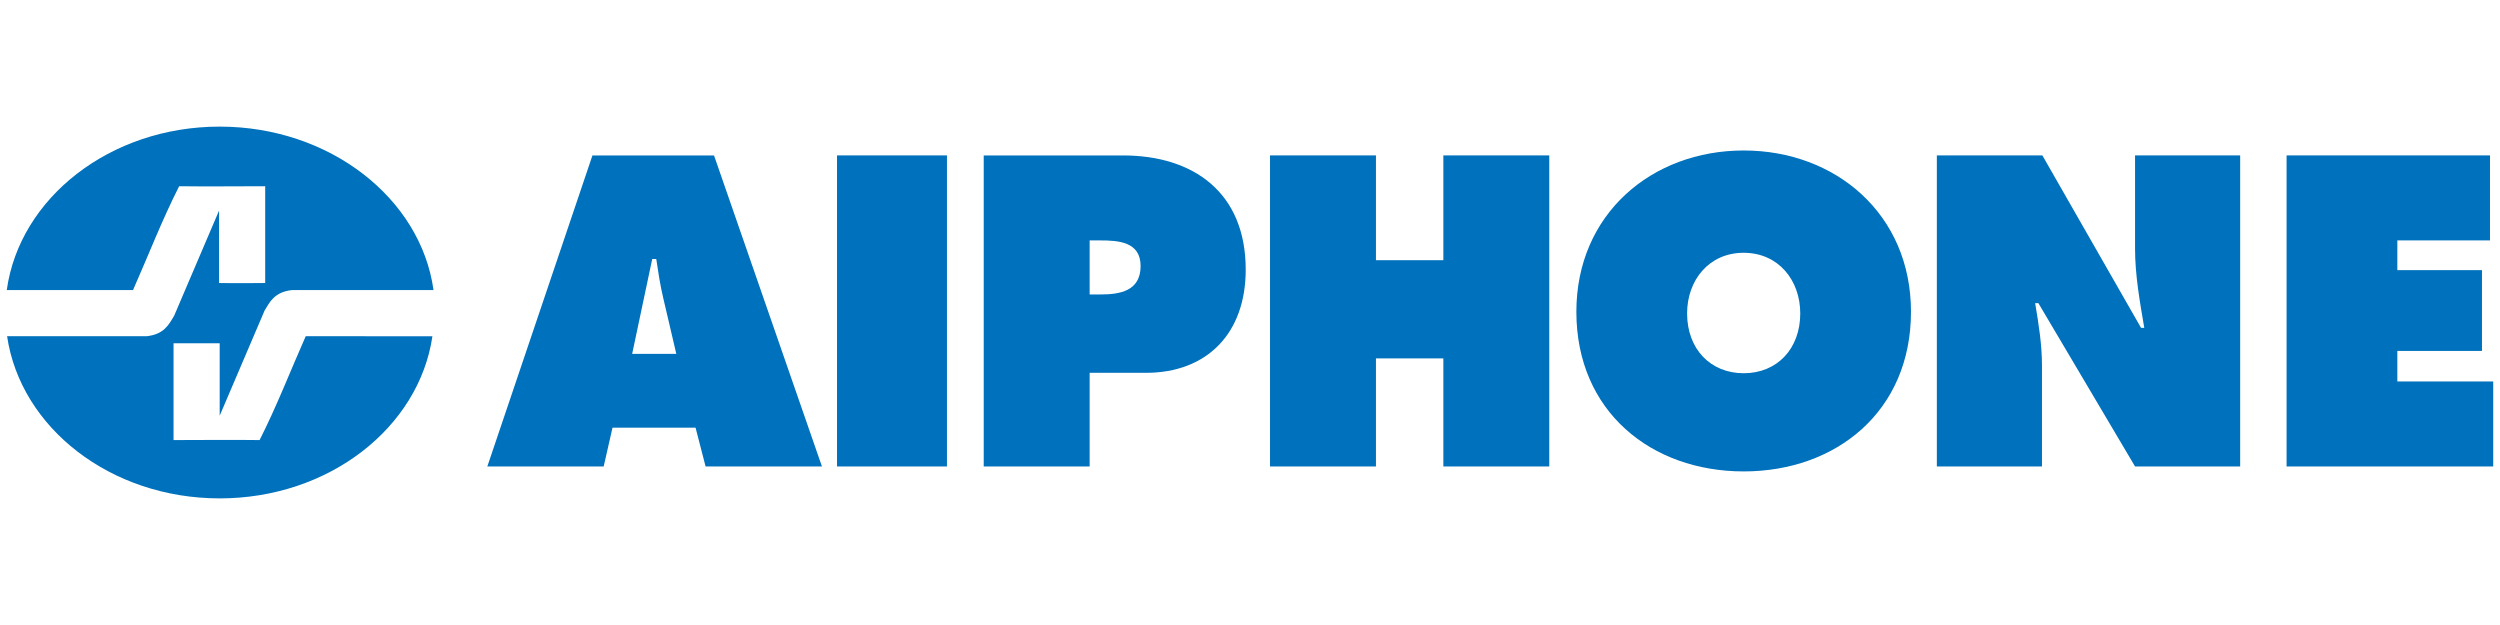
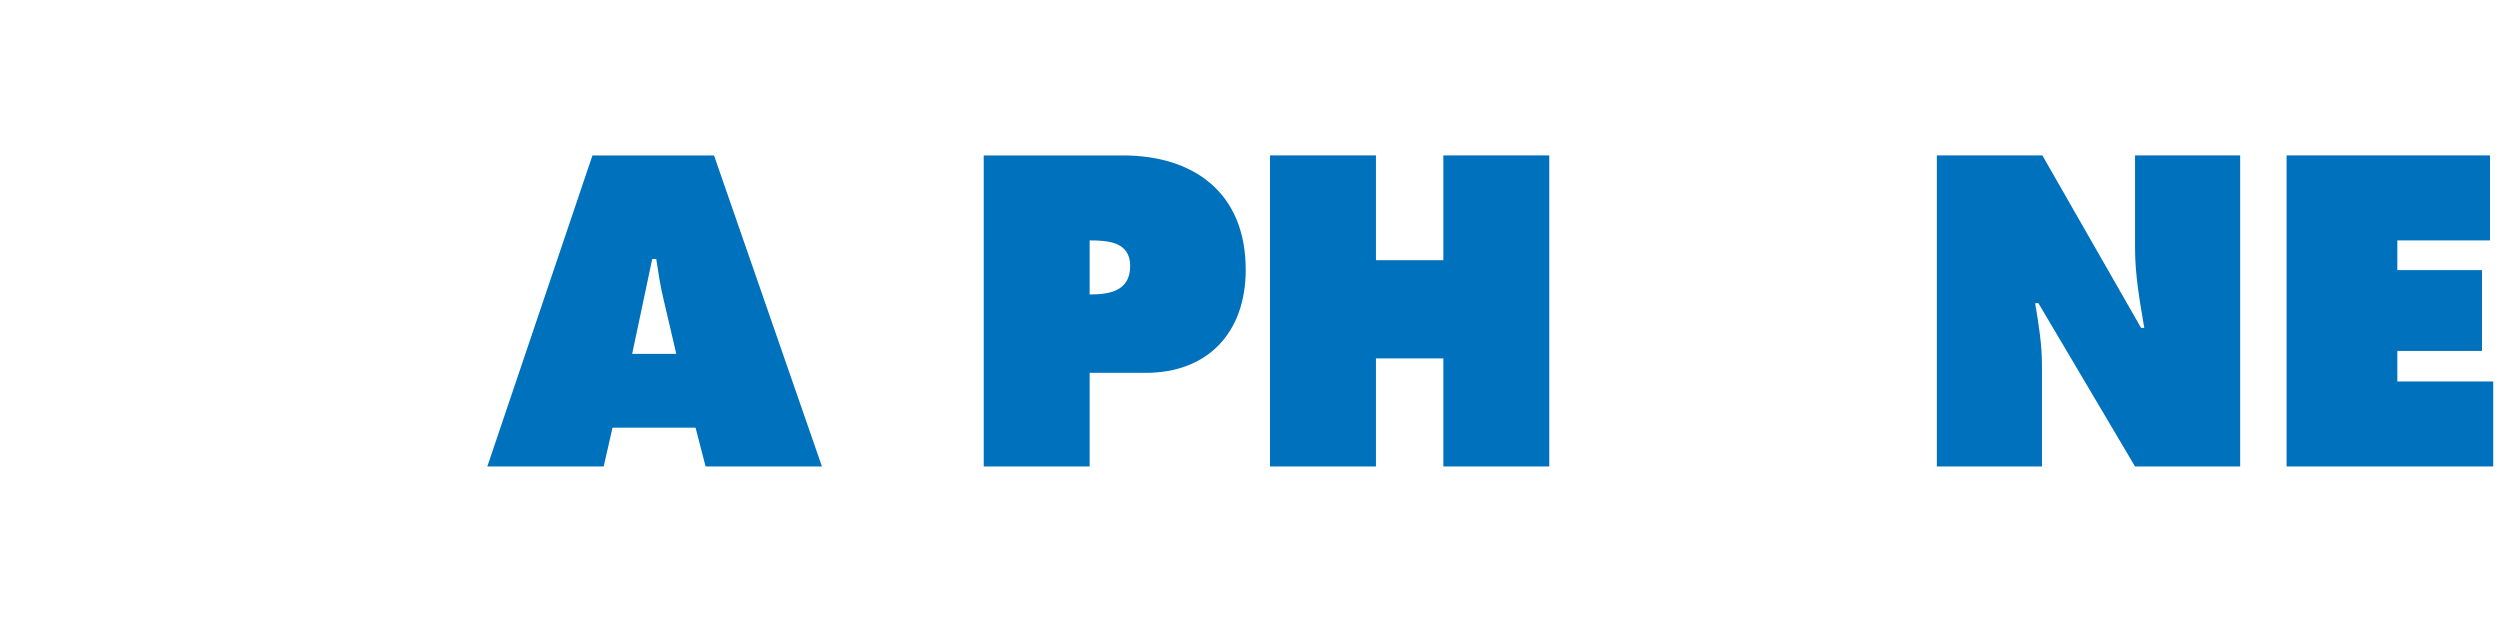
<svg xmlns="http://www.w3.org/2000/svg" xml:space="preserve" style="fill-rule:evenodd;clip-rule:evenodd;stroke-linejoin:round;stroke-miterlimit:2" viewBox="0 0 1200 300">
-   <path d="M0-4.35c1.239-8.916 9.997-15.825 20.617-15.825 10.619 0 19.466 6.913 20.706 15.828H27.62c-1.691.186-2.15 1.143-2.657 1.986L20.617 7.818V.805h-4.468v9.373c2.777 0 5.554-.037 8.331 0C26.146 6.9 27.462 3.474 28.947.122l12.269.003c-1.303 8.856-10.029 15.7-20.599 15.7C10.045 15.825 1.333 8.978.031.122h13.522c1.691-.185 2.149-1.142 2.656-1.986l4.347-10.179v7.013c1.539.032 4.467 0 4.467 0v-9.372c-2.776 0-5.553.037-8.331 0-1.666 3.278-2.982 6.703-4.467 10.055L0-4.35Z" style="fill:#0071bc;fill-rule:nonzero" transform="translate(3.252 160.781) scale(4.957)" />
  <path d="M0 8.31 1.943-.878h.389C2.525.4 2.72 1.718 3.03 2.997L4.274 8.31H0Zm-1.903 7.149h8.042l.971 3.755h11.267L7.926-10.904H-3.846l-10.179 30.118h11.267l.855-3.755Z" style="fill:#0071bc" transform="translate(303.439 128.659) scale(4.957)" />
-   <path d="M104.017 21.091h10.645V51.21h-10.645z" style="fill:#0071bc" transform="translate(-113.838 -29.951) scale(4.957)" />
-   <path d="M0-13.661h1.01c1.749 0 3.924.12 3.924 2.477 0 2.436-2.02 2.756-3.885 2.756H0v-5.233Zm-10.257 21.89H0V-.839h5.439c5.944 0 9.674-3.835 9.674-9.987 0-7.469-5.05-11.064-11.888-11.064h-13.482V8.229Z" style="fill:#0071bc" transform="translate(523.032 183.117) scale(4.957)" />
+   <path d="M0-13.661c1.749 0 3.924.12 3.924 2.477 0 2.436-2.02 2.756-3.885 2.756H0v-5.233Zm-10.257 21.89H0V-.839h5.439c5.944 0 9.674-3.835 9.674-9.987 0-7.469-5.05-11.064-11.888-11.064h-13.482V8.229Z" style="fill:#0071bc" transform="translate(523.032 183.117) scale(4.957)" />
  <path d="M0 30.119h10.258V19.654h6.526v10.465H27.04V0H16.784v10.146h-6.526V0H0v30.119Z" style="fill:#0071bc" transform="translate(609.609 74.602) scale(4.957)" />
-   <path d="M0-11.265c3.379 0 5.478 2.676 5.478 5.872C5.478-1.957 3.225.399 0 .399c-3.225 0-5.479-2.356-5.479-5.792 0-3.196 2.098-5.872 5.479-5.872m0-9.906c-8.897 0-16.202 6.152-16.202 15.618C-16.202 4.113-8.937 9.906 0 9.906c8.935 0 16.2-5.793 16.2-15.459 0-9.466-7.304-15.618-16.2-15.618" style="fill:#0071bc" transform="translate(836.968 177.177) scale(4.957)" />
  <path d="M0 30.119h10.18v-9.786c0-1.998-.312-3.955-.66-6.032h.31l9.363 15.818h10.179V0H19.193v9.028c0 2.557.465 5.153.894 7.67h-.312L10.219 0H0v30.119Z" style="fill:#0071bc" transform="translate(929.683 74.602) scale(4.957)" />
  <path d="M0 30.119h20.009V21.89h-9.285v-2.956h8.196v-7.829h-8.196V8.229h8.973V0H0v30.119Z" style="fill:#0071bc" transform="translate(1097.56 74.602) scale(4.957)" />
</svg>